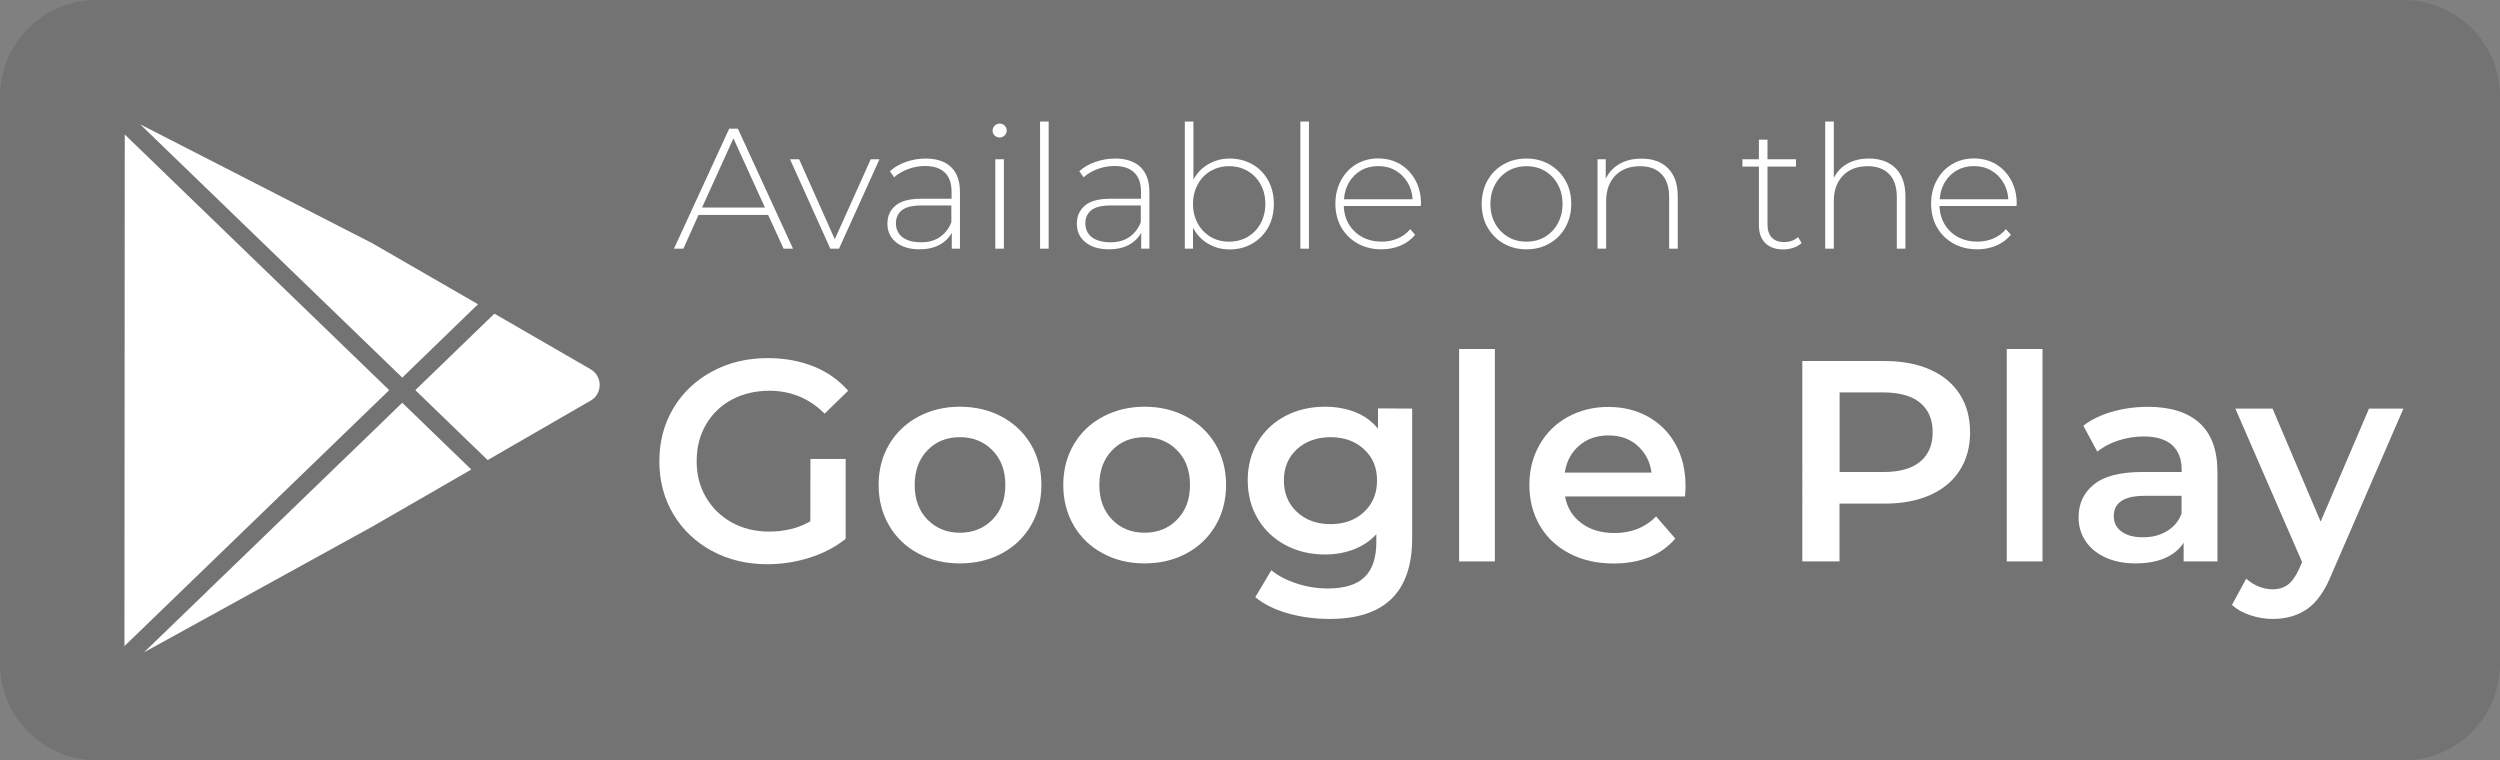
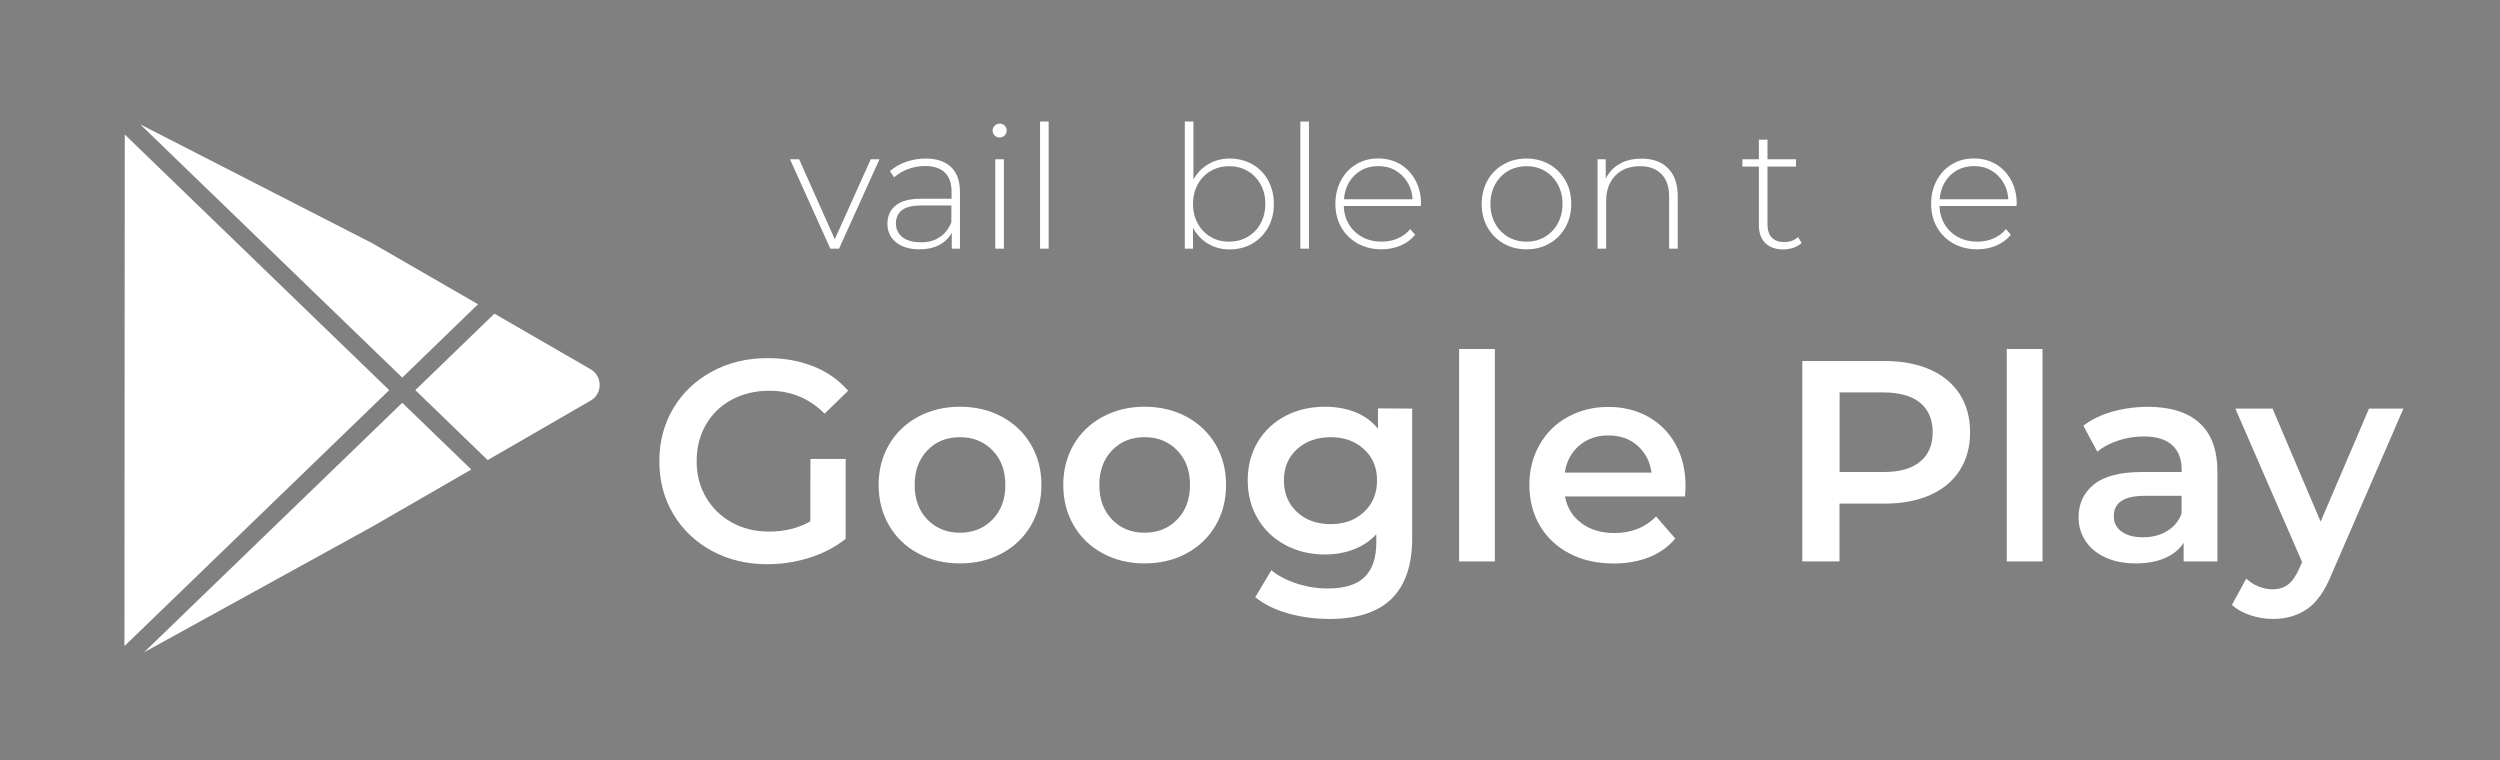
<svg xmlns="http://www.w3.org/2000/svg" version="1.1" id="Layer_1" x="0px" y="0px" viewBox="0 0 2412.6 733.7" style="enable-background:new 0 0 2412.6 733.7;" xml:space="preserve">
  <rect x="0" y="0" width="2412.6" height="733.7" fill="#808080" stroke="none" />
  <style type="text/css">
	.st0{opacity:0.1;}
	.st1{fill:#FFFFFF;}
</style>
-   <path class="st0" d="M93.3,0h2226.1c51.5,0,93.3,41.8,93.3,93.3v547.2c0,51.5-41.8,93.3-93.3,93.3H93.3C41.8,733.7,0,691.9,0,640.4  V93.3C0,41.8,41.8,0,93.3,0z" />
-   <path class="st1" d="M741.3,207.4h-67.2L659.5,240h-9.1l53.3-115.8h8.4L765.3,240h-9.1L741.3,207.4L741.3,207.4z M738.2,200.3  l-30.4-66.8l-30.3,66.8H738.2z" />
  <path class="st1" d="M848.7,153.7l-39,86.3h-8.4l-38.9-86.3h8.8l34.4,77.2l34.7-77.2H848.7L848.7,153.7z" />
  <path class="st1" d="M917.8,161.2c5.7,5.5,8.6,13.5,8.6,24.1V240h-7.9v-15.4c-2.8,5.1-6.8,9-12.1,11.8c-5.3,2.8-11.6,4.2-19,4.2  c-9.6,0-17.2-2.3-22.7-6.8c-5.6-4.5-8.3-10.5-8.3-17.9s2.6-13,7.7-17.4s13.3-6.7,24.6-6.7h29.6v-6.9c0-8.1-2.2-14.2-6.5-18.4  c-4.4-4.2-10.7-6.3-19.1-6.3c-5.7,0-11.2,1-16.5,3c-5.2,2-9.7,4.6-13.3,7.9l-4.1-5.9c4.3-3.9,9.5-6.9,15.5-9  c6.1-2.1,12.4-3.2,19-3.2C903.9,153,912.1,155.8,917.8,161.2L917.8,161.2z M906.8,228.9c5-3.3,8.8-8.1,11.3-14.4v-16.2h-29.4  c-8.5,0-14.6,1.6-18.4,4.6c-3.8,3.1-5.7,7.3-5.7,12.7s2.1,10.1,6.3,13.3c4.2,3.2,10.1,4.9,17.7,4.9  C895.7,233.9,901.8,232.3,906.8,228.9L906.8,228.9z" />
  <path class="st1" d="M959.9,130.8c-1.3-1.3-2-2.8-2-4.7s0.7-3.5,2-4.8c1.3-1.3,2.9-2,4.8-2s3.5,0.6,4.8,1.9c1.3,1.3,2,2.8,2,4.7  s-0.7,3.5-2,4.8c-1.3,1.3-2.9,2-4.8,2S961.2,132,959.9,130.8z M960.5,153.7h8.3V240h-8.3V153.7z" />
  <path class="st1" d="M1003.7,117.3h8.3V240h-8.3C1003.7,240,1003.7,117.3,1003.7,117.3z" />
-   <path class="st1" d="M1100.6,161.2c5.7,5.5,8.6,13.5,8.6,24.1V240h-7.9v-15.4c-2.8,5.1-6.8,9-12.1,11.8c-5.3,2.8-11.6,4.2-19,4.2  c-9.6,0-17.2-2.3-22.7-6.8c-5.6-4.5-8.3-10.5-8.3-17.9s2.6-13,7.7-17.4c5.1-4.5,13.3-6.7,24.6-6.7h29.6v-6.9  c0-8.1-2.2-14.2-6.5-18.4c-4.4-4.2-10.7-6.3-19.1-6.3c-5.7,0-11.2,1-16.5,3c-5.2,2-9.7,4.6-13.3,7.9l-4.1-5.9  c4.3-3.9,9.5-6.9,15.6-9c6.1-2.1,12.4-3.2,19-3.2C1086.7,153,1094.9,155.8,1100.6,161.2L1100.6,161.2z M1089.6,228.9  c5-3.3,8.8-8.1,11.3-14.4v-16.2h-29.4c-8.5,0-14.6,1.6-18.4,4.6c-3.8,3.1-5.7,7.3-5.7,12.7s2.1,10.1,6.3,13.3  c4.2,3.2,10.1,4.9,17.7,4.9C1078.5,233.9,1084.6,232.3,1089.6,228.9L1089.6,228.9z" />
  <path class="st1" d="M1208.5,158.5c6.5,3.7,11.6,8.9,15.3,15.6c3.7,6.7,5.5,14.2,5.5,22.7s-1.8,16.1-5.5,22.7  c-3.7,6.6-8.8,11.8-15.3,15.6c-6.5,3.8-13.8,5.6-21.8,5.6s-14.7-1.9-20.9-5.5c-6.2-3.7-11.1-8.9-14.5-15.5V240h-7.9V117.3h8.3v56.1  c3.4-6.4,8.2-11.4,14.4-15c6.2-3.6,13.1-5.4,20.7-5.4C1194.7,153,1202,154.9,1208.5,158.5L1208.5,158.5z M1204,228.6  c5.3-3.1,9.5-7.4,12.5-12.9s4.6-11.8,4.6-18.9s-1.5-13.3-4.6-18.9c-3-5.5-7.2-9.8-12.5-12.9s-11.2-4.6-17.9-4.6s-12.5,1.6-17.8,4.6  c-5.2,3.1-9.4,7.4-12.4,12.9c-3,5.5-4.6,11.8-4.6,18.9s1.5,13.3,4.6,18.9c3,5.5,7.2,9.8,12.4,12.9c5.2,3.1,11.2,4.6,17.8,4.6  S1198.7,231.7,1204,228.6z" />
  <path class="st1" d="M1254.9,117.3h8.3V240h-8.3C1254.9,240,1254.9,117.3,1254.9,117.3z" />
  <path class="st1" d="M1371.1,198.8h-74.3c0.2,6.7,1.9,12.7,5.1,17.9c3.2,5.2,7.5,9.3,13,12.2c5.5,2.9,11.6,4.3,18.4,4.3  c5.6,0,10.8-1,15.6-3.1s8.8-5,12-9l4.8,5.5c-3.8,4.5-8.5,8-14.1,10.4c-5.7,2.4-11.8,3.6-18.4,3.6c-8.6,0-16.3-1.9-23-5.6  c-6.7-3.8-12-8.9-15.8-15.6c-3.8-6.6-5.7-14.2-5.7-22.7s1.8-15.9,5.4-22.6c3.6-6.7,8.5-11.9,14.8-15.6c6.3-3.8,13.3-5.6,21.2-5.6  s14.9,1.9,21.1,5.5c6.2,3.7,11.1,8.9,14.7,15.5s5.4,14.1,5.4,22.5L1371.1,198.8L1371.1,198.8z M1313.7,164.3  c-4.8,2.7-8.7,6.5-11.7,11.4c-2.9,4.9-4.6,10.4-5,16.6h66.2c-0.3-6.2-2-11.7-5-16.5c-3-4.9-6.9-8.7-11.7-11.4  c-4.8-2.8-10.3-4.1-16.4-4.1S1318.5,161.6,1313.7,164.3L1313.7,164.3z" />
  <path class="st1" d="M1451,235c-6.6-3.8-11.7-9-15.5-15.6s-5.6-14.2-5.6-22.6s1.9-15.9,5.6-22.6s8.9-11.9,15.5-15.6  c6.6-3.8,13.9-5.6,22.1-5.6s15.5,1.9,22.1,5.6c6.6,3.8,11.7,9,15.5,15.6s5.6,14.2,5.6,22.6s-1.9,15.9-5.6,22.6  c-3.8,6.7-8.9,11.9-15.5,15.6c-6.6,3.8-13.9,5.6-22.1,5.6S1457.6,238.8,1451,235z M1490.9,228.6c5.2-3.1,9.4-7.4,12.4-12.9  c3-5.5,4.6-11.8,4.6-18.9s-1.5-13.3-4.6-18.9c-3-5.5-7.2-9.8-12.4-12.9s-11.2-4.6-17.8-4.6s-12.5,1.6-17.8,4.6  c-5.2,3.1-9.4,7.4-12.4,12.9c-3,5.5-4.6,11.8-4.6,18.9s1.5,13.3,4.6,18.9c3,5.5,7.2,9.8,12.4,12.9c5.2,3.1,11.2,4.6,17.8,4.6  S1485.7,231.7,1490.9,228.6z" />
  <path class="st1" d="M1609.7,162.4c6.3,6.3,9.4,15.3,9.4,27.1V240h-8.3v-49.8c0-9.7-2.4-17.1-7.4-22.2s-11.8-7.6-20.6-7.6  c-10.2,0-18.1,3-24,9.1c-5.8,6.1-8.8,14.2-8.8,24.5v46h-8.3v-86.3h7.9v18.7c3-6.1,7.4-10.8,13.3-14.2c5.9-3.4,12.9-5.1,20.9-5.1  C1594.9,153,1603.5,156.1,1609.7,162.4L1609.7,162.4z" />
  <path class="st1" d="M1738.6,234.5c-2.1,2-4.7,3.5-7.9,4.6c-3.1,1.1-6.4,1.6-9.8,1.6c-7.5,0-13.3-2.1-17.4-6.2  c-4.1-4.1-6.1-9.9-6.1-17.3v-56.4h-15.9v-7.1h15.9v-18.9h8.3v18.9h27.5v7.1h-27.5v55.6c0,5.6,1.3,9.9,4.1,12.8  c2.7,2.9,6.7,4.4,12,4.4s9.9-1.6,13.4-4.8L1738.6,234.5L1738.6,234.5z" />
-   <path class="st1" d="M1829.4,162.4c6.3,6.3,9.4,15.3,9.4,27.1V240h-8.3v-49.8c0-9.7-2.4-17.1-7.4-22.2s-11.8-7.6-20.6-7.6  c-10.2,0-18.1,3-24,9.1c-5.8,6.1-8.8,14.2-8.8,24.5v46h-8.3V117.3h8.3v54.4c3-5.9,7.4-10.6,13.2-13.8s12.7-4.9,20.7-4.9  C1814.6,153,1823.1,156.2,1829.4,162.4L1829.4,162.4z" />
  <path class="st1" d="M1946,198.8h-74.3c0.2,6.7,1.9,12.7,5.1,17.9c3.2,5.2,7.5,9.3,13,12.2c5.5,2.9,11.6,4.3,18.4,4.3  c5.6,0,10.8-1,15.6-3.1s8.8-5,12-9l4.8,5.5c-3.8,4.5-8.5,8-14.1,10.4c-5.7,2.4-11.8,3.6-18.4,3.6c-8.6,0-16.3-1.9-23-5.6  c-6.7-3.8-12-8.9-15.8-15.6c-3.8-6.6-5.7-14.2-5.7-22.7s1.8-15.9,5.4-22.6c3.6-6.7,8.5-11.9,14.8-15.6c6.3-3.8,13.3-5.6,21.2-5.6  s14.9,1.9,21.1,5.5c6.2,3.7,11.1,8.9,14.7,15.5s5.4,14.1,5.4,22.5L1946,198.8L1946,198.8z M1888.6,164.3c-4.8,2.7-8.7,6.5-11.7,11.4  c-2.9,4.9-4.6,10.4-5,16.6h66.2c-0.3-6.2-2-11.7-5-16.5c-3-4.9-6.9-8.7-11.7-11.4c-4.8-2.8-10.3-4.1-16.4-4.1  S1893.5,161.6,1888.6,164.3L1888.6,164.3z" />
  <path class="st1" d="M782.1,442.9h34V520c-9.9,7.9-21.5,14-34.8,18.2s-26.9,6.3-40.9,6.3c-19.7,0-37.5-4.3-53.3-12.8  c-15.8-8.6-28.3-20.4-37.3-35.5c-9-15.1-13.5-32.1-13.5-51.1s4.5-36,13.5-51.1c9-15.1,21.5-26.9,37.4-35.5  c15.9-8.6,33.8-12.9,53.7-12.9c16.2,0,30.9,2.7,44.2,8s24.4,13.2,33.4,23.5l-22.7,22.1c-14.7-14.7-32.5-22.1-53.3-22.1  c-13.6,0-25.7,2.9-36.3,8.6c-10.6,5.7-18.9,13.7-24.9,24c-6,10.3-9,22.1-9,35.4s3,24.5,9,34.8c6,10.3,14.3,18.4,24.9,24.3  c10.6,5.9,22.6,8.8,36,8.8c15.1,0,28.4-3.3,39.8-9.9L782.1,442.9L782.1,442.9z" />
  <path class="st1" d="M886,534c-12-6.4-21.3-15.4-28-26.9s-10.1-24.5-10.1-39.1s3.4-27.5,10.1-39c6.7-11.4,16.1-20.4,28-26.8  c12-6.4,25.4-9.7,40.3-9.7s28.6,3.2,40.6,9.7c12,6.5,21.3,15.4,28,26.8c6.7,11.4,10.1,24.4,10.1,39s-3.4,27.6-10.1,39.1  c-6.7,11.5-16.1,20.5-28,26.9c-12,6.5-25.5,9.7-40.6,9.7S898,540.5,886,534z M957.8,501.4c8.3-8.5,12.4-19.6,12.4-33.4  s-4.1-25-12.4-33.4c-8.3-8.5-18.8-12.7-31.5-12.7s-23.2,4.2-31.3,12.7c-8.2,8.5-12.3,19.6-12.3,33.4s4.1,25,12.3,33.4  s18.7,12.7,31.3,12.7S949.5,509.9,957.8,501.4z" />
  <path class="st1" d="M1064.2,534c-12-6.4-21.3-15.4-28-26.9c-6.7-11.5-10.1-24.5-10.1-39.1s3.4-27.5,10.1-39s16.1-20.4,28-26.8  c12-6.4,25.4-9.7,40.3-9.7s28.6,3.2,40.6,9.7s21.3,15.4,28,26.8c6.7,11.4,10.1,24.4,10.1,39s-3.4,27.6-10.1,39.1s-16.1,20.5-28,26.9  c-12,6.5-25.5,9.7-40.6,9.7S1076.2,540.5,1064.2,534z M1136,501.4c8.3-8.5,12.4-19.6,12.4-33.4s-4.1-25-12.4-33.4  c-8.3-8.5-18.8-12.7-31.5-12.7s-23.2,4.2-31.3,12.7c-8.2,8.5-12.3,19.6-12.3,33.4s4.1,25,12.3,33.4c8.2,8.5,18.7,12.7,31.3,12.7  S1127.7,509.9,1136,501.4z" />
  <path class="st1" d="M1362.8,394.3v125.1c0,51.9-26.5,77.9-79.6,77.9c-14.2,0-27.6-1.8-40.3-5.4c-12.7-3.6-23.2-8.8-31.5-15.6  l15.5-26c6.4,5.3,14.6,9.6,24.4,12.8c9.8,3.2,19.8,4.8,30,4.8c16.2,0,28.1-3.7,35.6-11c7.6-7.4,11.3-18.6,11.3-33.7v-7.7  c-5.9,6.5-13.1,11.3-21.6,14.6c-8.5,3.3-17.8,5-27.9,5c-14,0-26.7-3-38-9c-11.3-6-20.3-14.4-26.8-25.3c-6.5-10.9-9.8-23.3-9.8-37.3  s3.3-26.4,9.8-37.2c6.5-10.8,15.5-19.1,26.8-25c11.3-5.9,24-8.8,38-8.8c10.7,0,20.4,1.8,29.1,5.2s16.1,8.8,22,16v-19.6L1362.8,394.3  L1362.8,394.3z M1316.3,494.1c8.4-7.8,12.6-18,12.6-30.5s-4.2-22.4-12.6-30.1c-8.4-7.7-19.1-11.6-32.2-11.6s-24.1,3.9-32.5,11.6  s-12.6,17.8-12.6,30.1s4.2,22.7,12.6,30.5s19.2,11.7,32.5,11.7S1307.9,501.9,1316.3,494.1L1316.3,494.1z" />
  <path class="st1" d="M1408.1,336.8h34.5v205h-34.5V336.8z" />
  <path class="st1" d="M1626.1,479.1h-115.8c2,10.9,7.3,19.5,15.9,25.8c8.6,6.4,19.2,9.5,31.9,9.5c16.2,0,29.6-5.3,40.1-16l18.5,21.3  c-6.6,7.9-15,13.9-25.1,18c-10.1,4-21.6,6.1-34.2,6.1c-16.2,0-30.5-3.2-42.8-9.7c-12.3-6.4-21.9-15.4-28.6-26.9  s-10.1-24.5-10.1-39.1s3.3-27.3,9.8-38.8s15.6-20.5,27.2-26.9s24.7-9.7,39.2-9.7s27.2,3.2,38.5,9.5c11.3,6.4,20.2,15.3,26.5,26.8  c6.3,11.5,9.5,24.8,9.5,39.9C1626.6,471.3,1626.5,474.7,1626.1,479.1L1626.1,479.1z M1524,430c-7.6,6.5-12.3,15.2-13.9,26.1h83.7  c-1.5-10.7-6-19.3-13.5-26s-16.9-9.9-28.2-9.9S1531.6,423.5,1524,430L1524,430z" />
  <path class="st1" d="M1862.7,356.7c12.4,5.5,22,13.5,28.6,23.8c6.6,10.3,9.9,22.6,9.9,36.7s-3.3,26.2-9.9,36.6  c-6.6,10.4-16.2,18.4-28.6,23.9c-12.4,5.5-27,8.3-43.8,8.3h-43.7v55.8h-35.9V348.4h79.6C1835.6,348.4,1850.2,351.2,1862.7,356.7  L1862.7,356.7z M1852.9,445.6c8.1-6.6,12.2-16.1,12.2-28.5s-4.1-21.8-12.2-28.5c-8.1-6.6-20-9.9-35.6-9.9h-42v76.8h42  C1832.9,455.6,1844.8,452.3,1852.9,445.6L1852.9,445.6z" />
  <path class="st1" d="M1936.6,336.8h34.5v205h-34.5V336.8z" />
  <path class="st1" d="M2122.6,408.2c11.5,10.4,17.3,26.1,17.3,47.1v86.5h-32.6v-18c-4.2,6.5-10.3,11.4-18.1,14.8  c-7.8,3.4-17.3,5.1-28.3,5.1s-20.7-1.9-29-5.7c-8.3-3.8-14.7-9-19.2-15.8c-4.5-6.7-6.8-14.3-6.8-22.8c0-13.3,4.9-23.9,14.8-31.9  s25.4-12,46.6-12h38.1v-2.2c0-10.3-3.1-18.2-9.2-23.8c-6.2-5.5-15.3-8.3-27.5-8.3c-8.3,0-16.4,1.3-24.4,3.9s-14.8,6.2-20.3,10.8  l-13.5-25.1c7.7-5.9,17-10.4,27.9-13.5c10.9-3.1,22.4-4.7,34.5-4.7C2094.5,392.6,2111.1,397.8,2122.6,408.2L2122.6,408.2z   M2091.1,512.6c6.7-4,11.5-9.6,14.2-17v-17.1h-35.6c-19.9,0-29.8,6.5-29.8,19.6c0,6.3,2.5,11.2,7.5,14.9c5,3.7,11.9,5.5,20.7,5.5  S2084.4,516.6,2091.1,512.6L2091.1,512.6z" />
  <path class="st1" d="M2319.4,394.3l-69.1,159.4c-6.4,16-14.3,27.3-23.5,33.8c-9.2,6.5-20.4,9.8-33.4,9.8c-7.4,0-14.6-1.2-21.8-3.6  c-7.2-2.4-13.1-5.7-17.7-9.9l13.8-25.4c3.3,3.1,7.2,5.6,11.7,7.5c4.5,1.8,9.1,2.8,13.7,2.8c6.1,0,11.1-1.6,15.1-4.7  c4-3.1,7.6-8.4,10.9-15.8l2.5-5.8l-64.4-148.1h35.9l46.4,109.1l46.7-109.1L2319.4,394.3L2319.4,394.3z" />
  <path class="st1" d="M569.9,356.3l-92.8-53.6l-76.3,73.8l69.8,67.5l99.4-57.4c5.5-3.1,8.7-8.8,8.7-15.1S575.4,359.5,569.9,356.3  L569.9,356.3z" />
  <polygon class="st1" points="461.3,293.6 359.2,234.7 135.3,120 388.2,364.4 " />
  <polygon class="st1" points="139,629.5 359.6,508 454.8,453.1 388.2,388.7 " />
  <polygon class="st1" points="120.4,129.8 120.1,623.5 375.6,376.5 " />
</svg>